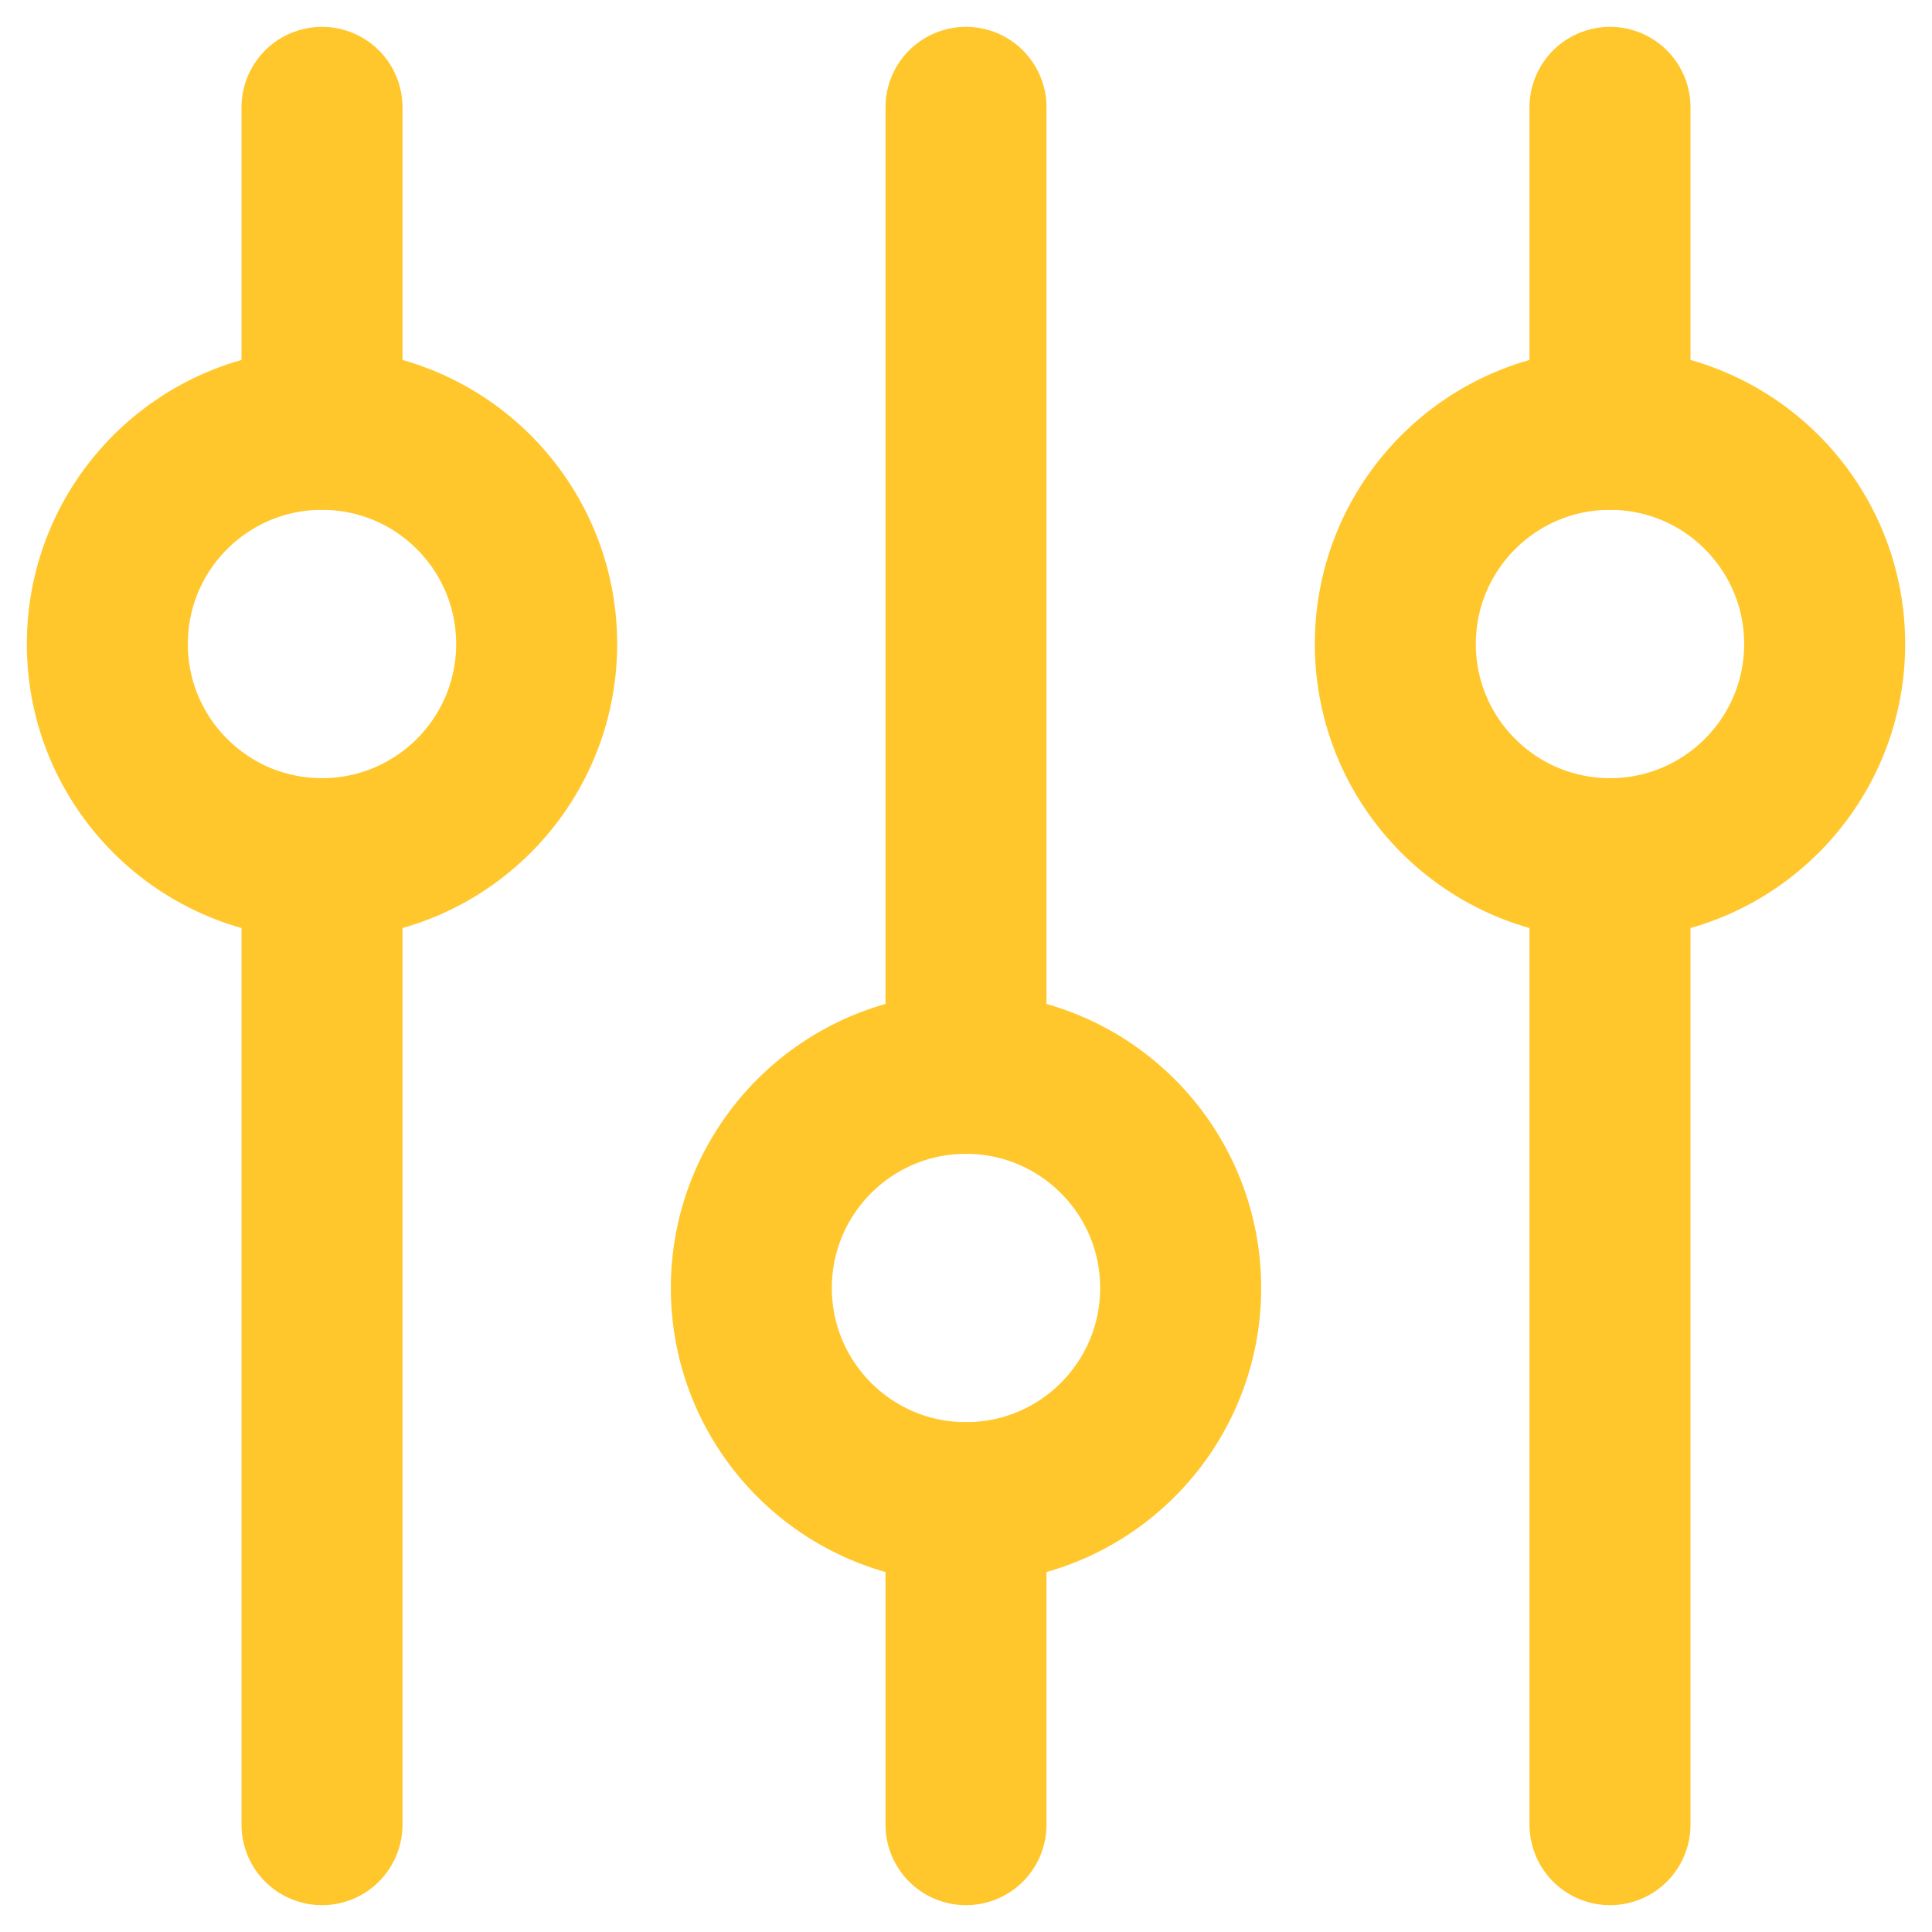
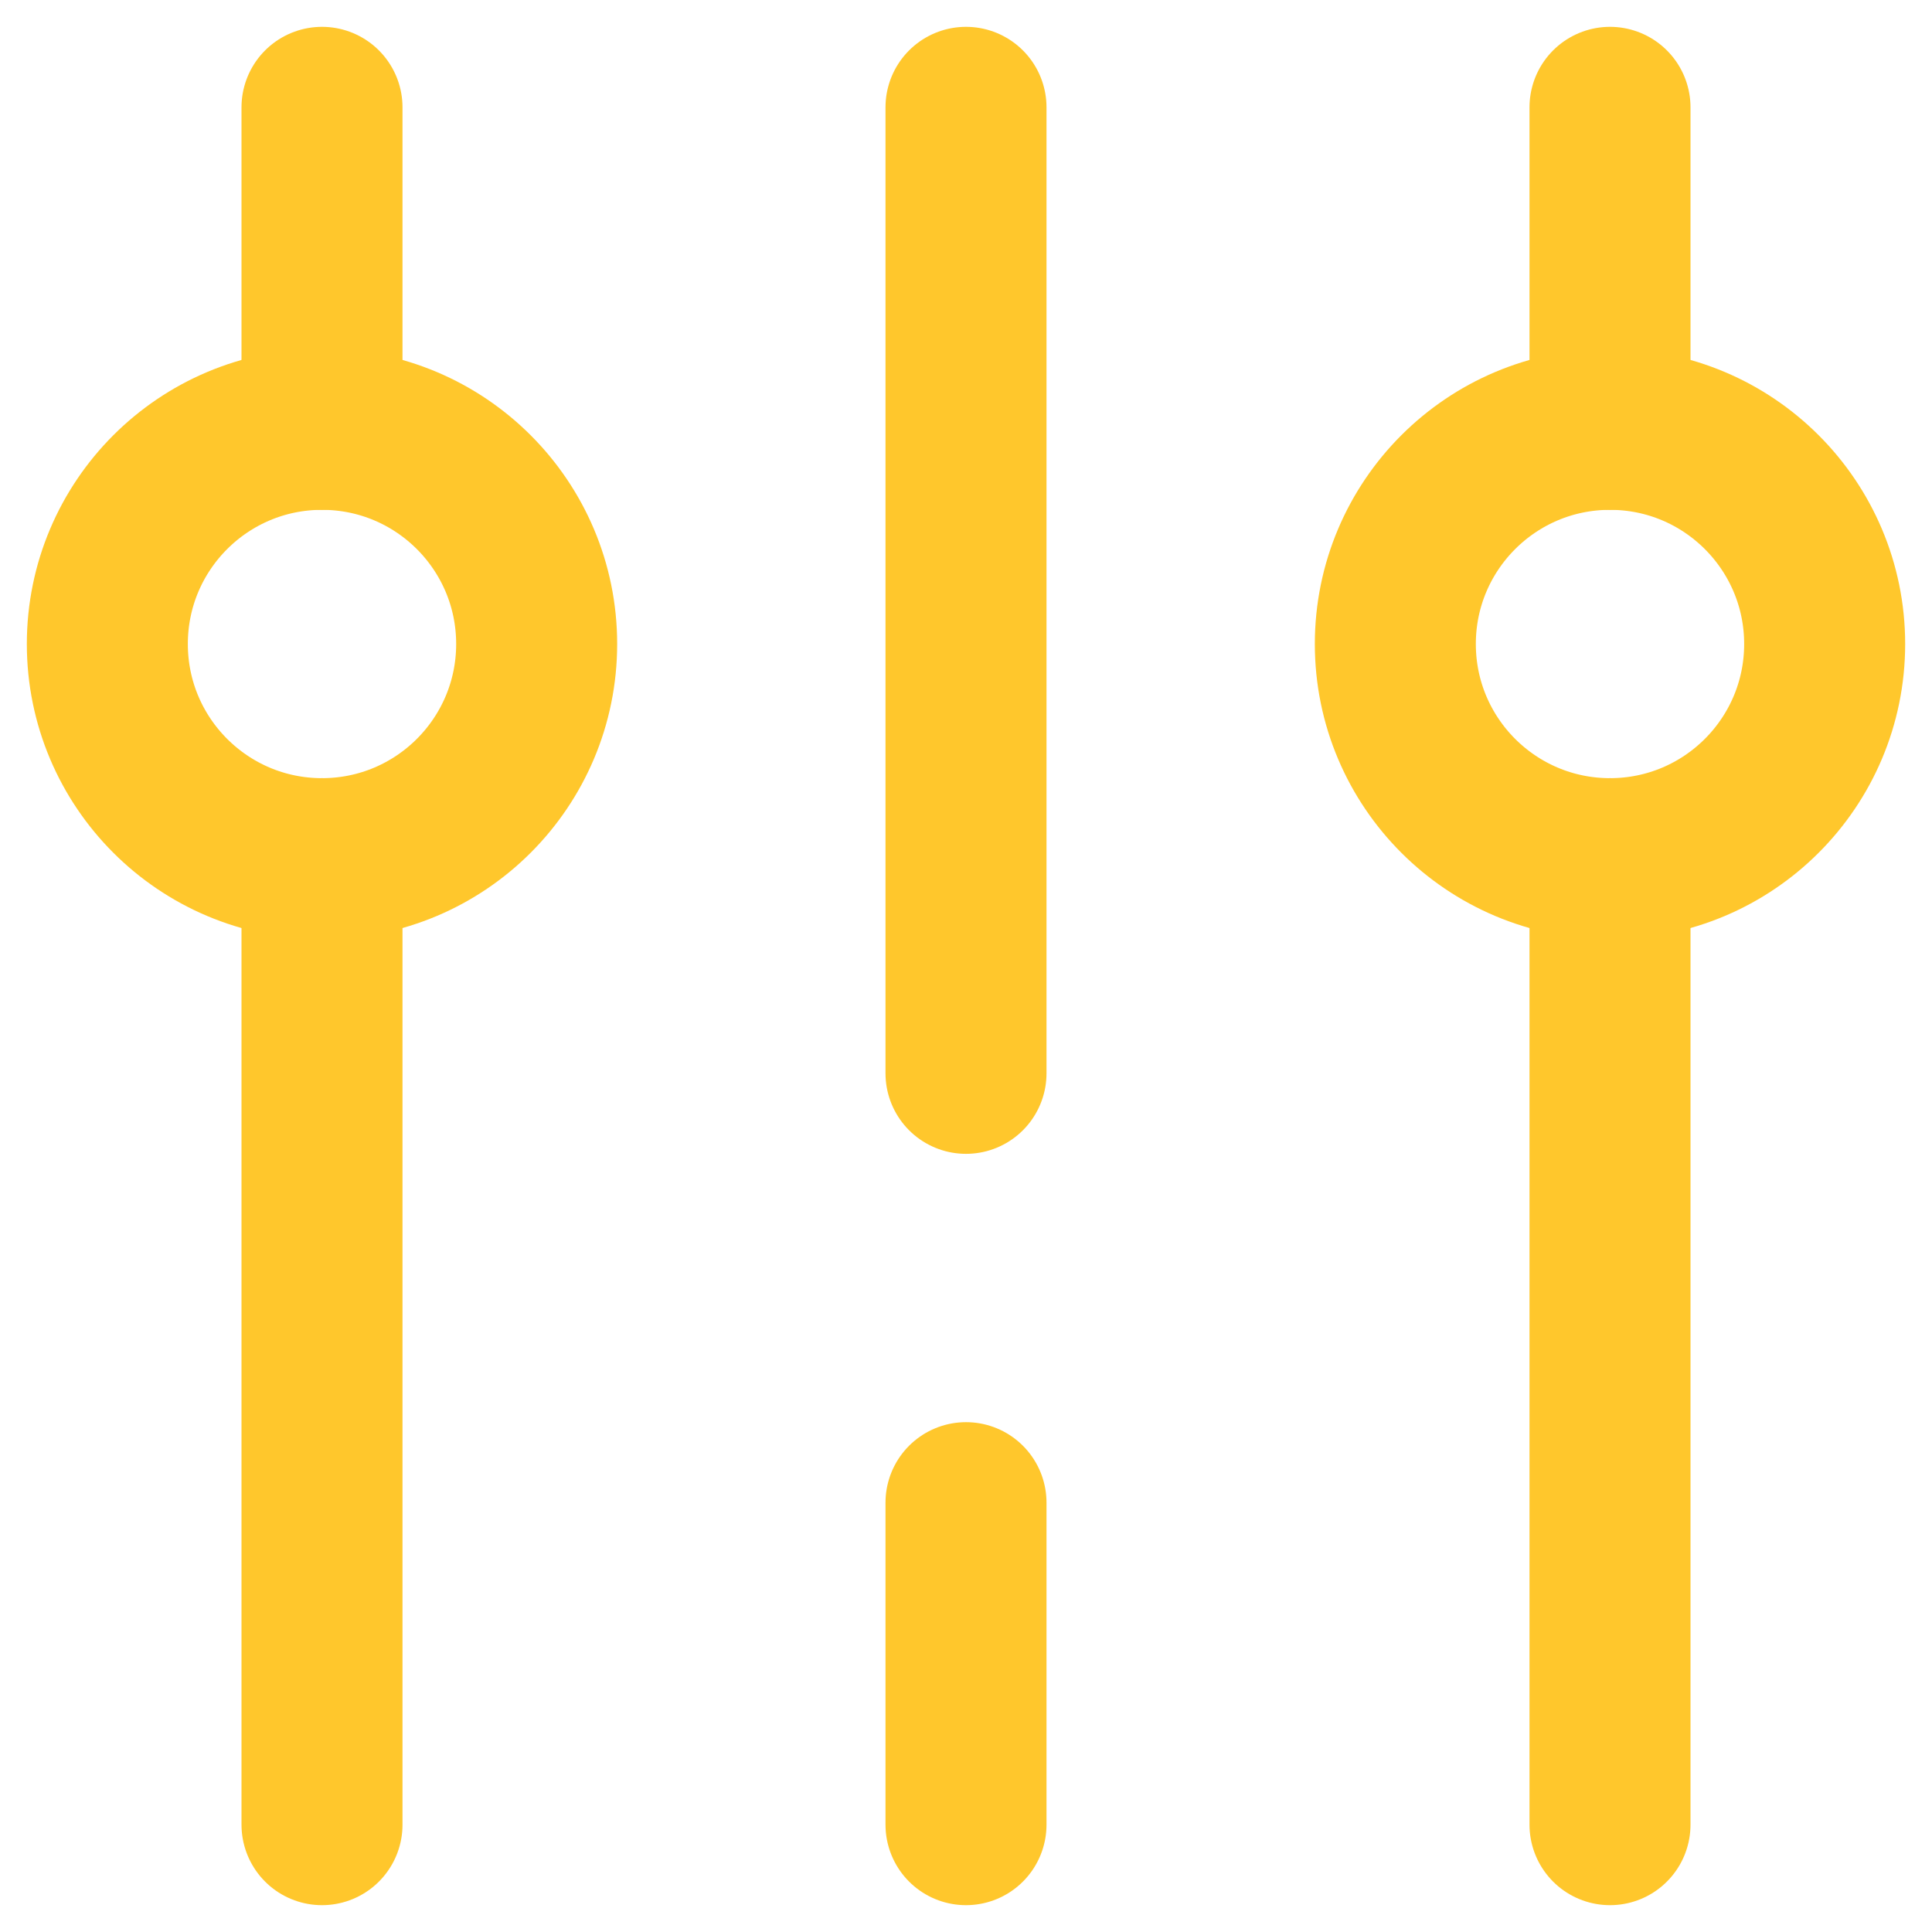
<svg xmlns="http://www.w3.org/2000/svg" width="36px" height="36px" viewBox="0 0 36 36" version="1.1">
  <title>icon_options_yw</title>
  <g id="Style-Guide" stroke="none" stroke-width="1" fill="none" fill-rule="evenodd" stroke-linecap="round" stroke-linejoin="round">
    <g id="D_TFI_Homepage_2.0" transform="translate(-760, -1710)" stroke="#FFC72C" stroke-width="3">
      <g id="Benefits" transform="translate(0, 1254)">
        <g id="Cards" transform="translate(618, 74)">
          <g id="Flexible" transform="translate(0, 336)">
            <g id="Icon" transform="translate(128, 32)">
              <g id="icon_options_yw" transform="translate(16, 16)">
                <circle id="Oval" transform="translate(28, 10) rotate(90) translate(-28, -10) " cx="28" cy="10" r="4" />
                <line x1="28" y1="2.13162821e-15" x2="28" y2="6" id="Path" />
                <line x1="28" y1="14" x2="28" y2="32" id="Path" />
                <circle id="Oval" transform="translate(4, 10) rotate(90) translate(-4, -10) " cx="4" cy="10" r="4" />
                <line x1="4" y1="2.13162821e-15" x2="4" y2="6" id="Path" />
                <line x1="4" y1="14" x2="4" y2="32" id="Path" />
-                 <circle id="Oval" transform="translate(16, 22) rotate(90) translate(-16, -22) " cx="16" cy="22" r="4" />
                <line x1="16" y1="2.13162821e-15" x2="16" y2="18" id="Path" />
                <line x1="16" y1="26" x2="16" y2="32" id="Path" />
              </g>
            </g>
          </g>
        </g>
      </g>
    </g>
  </g>
</svg>